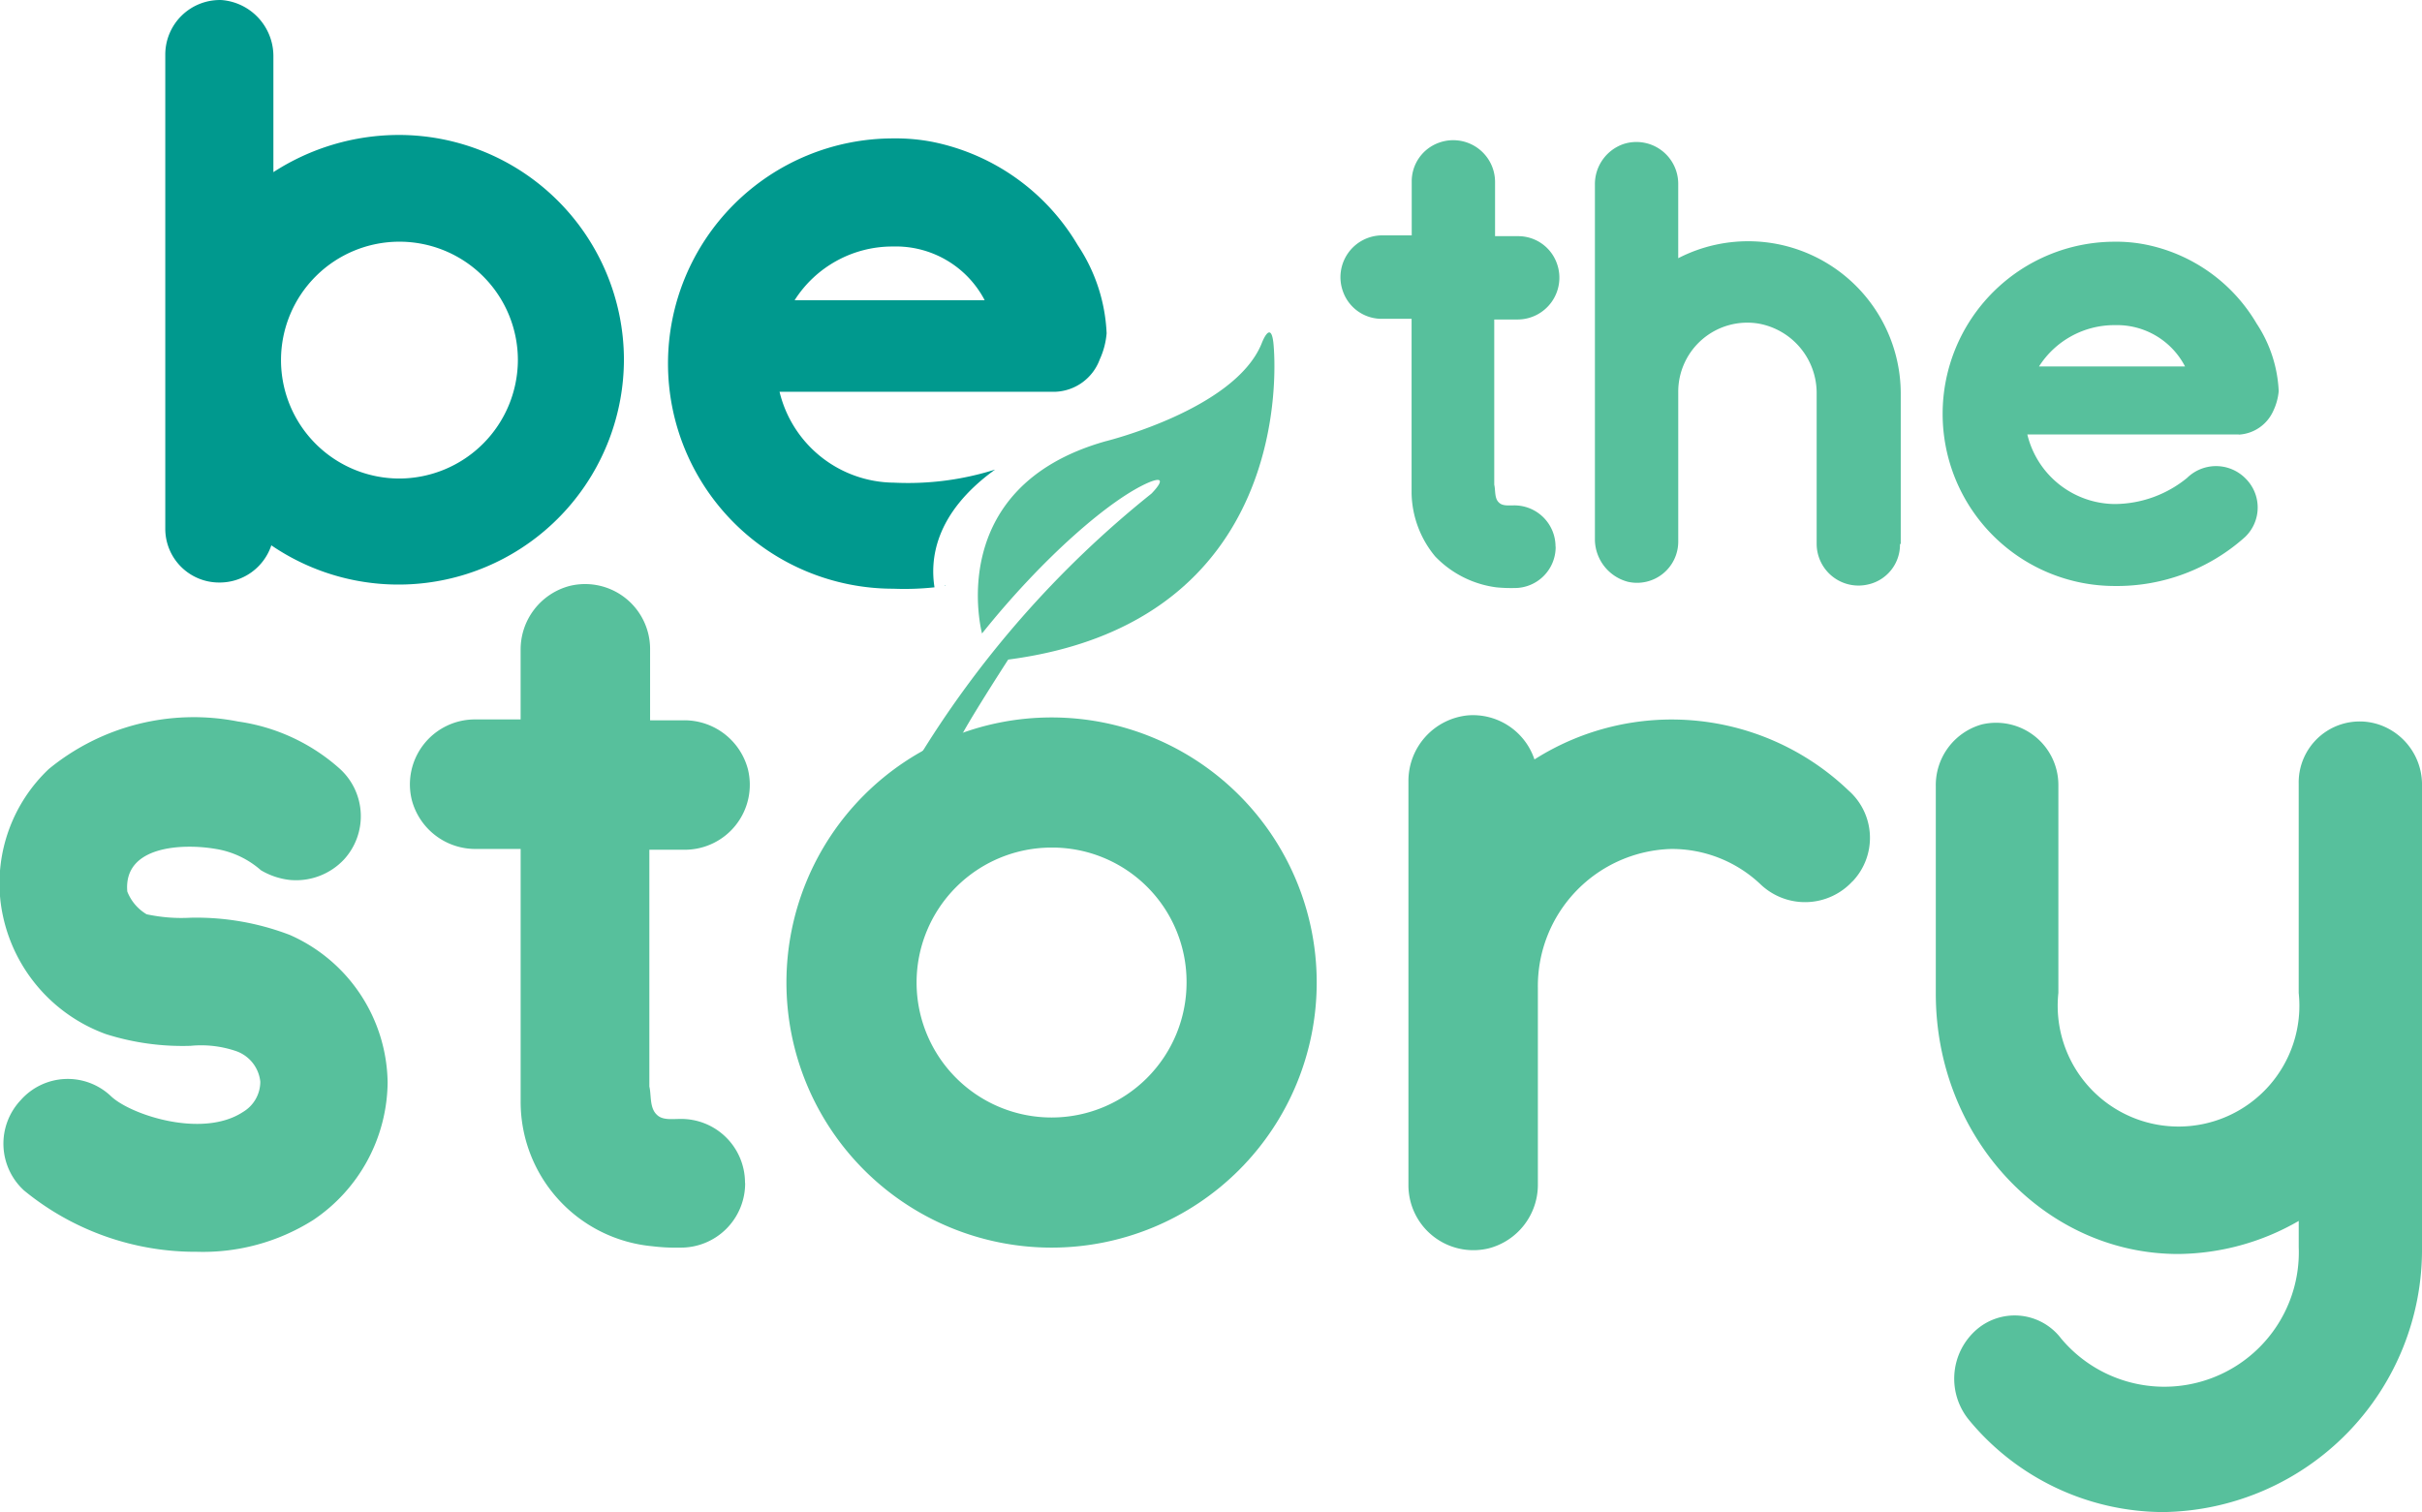
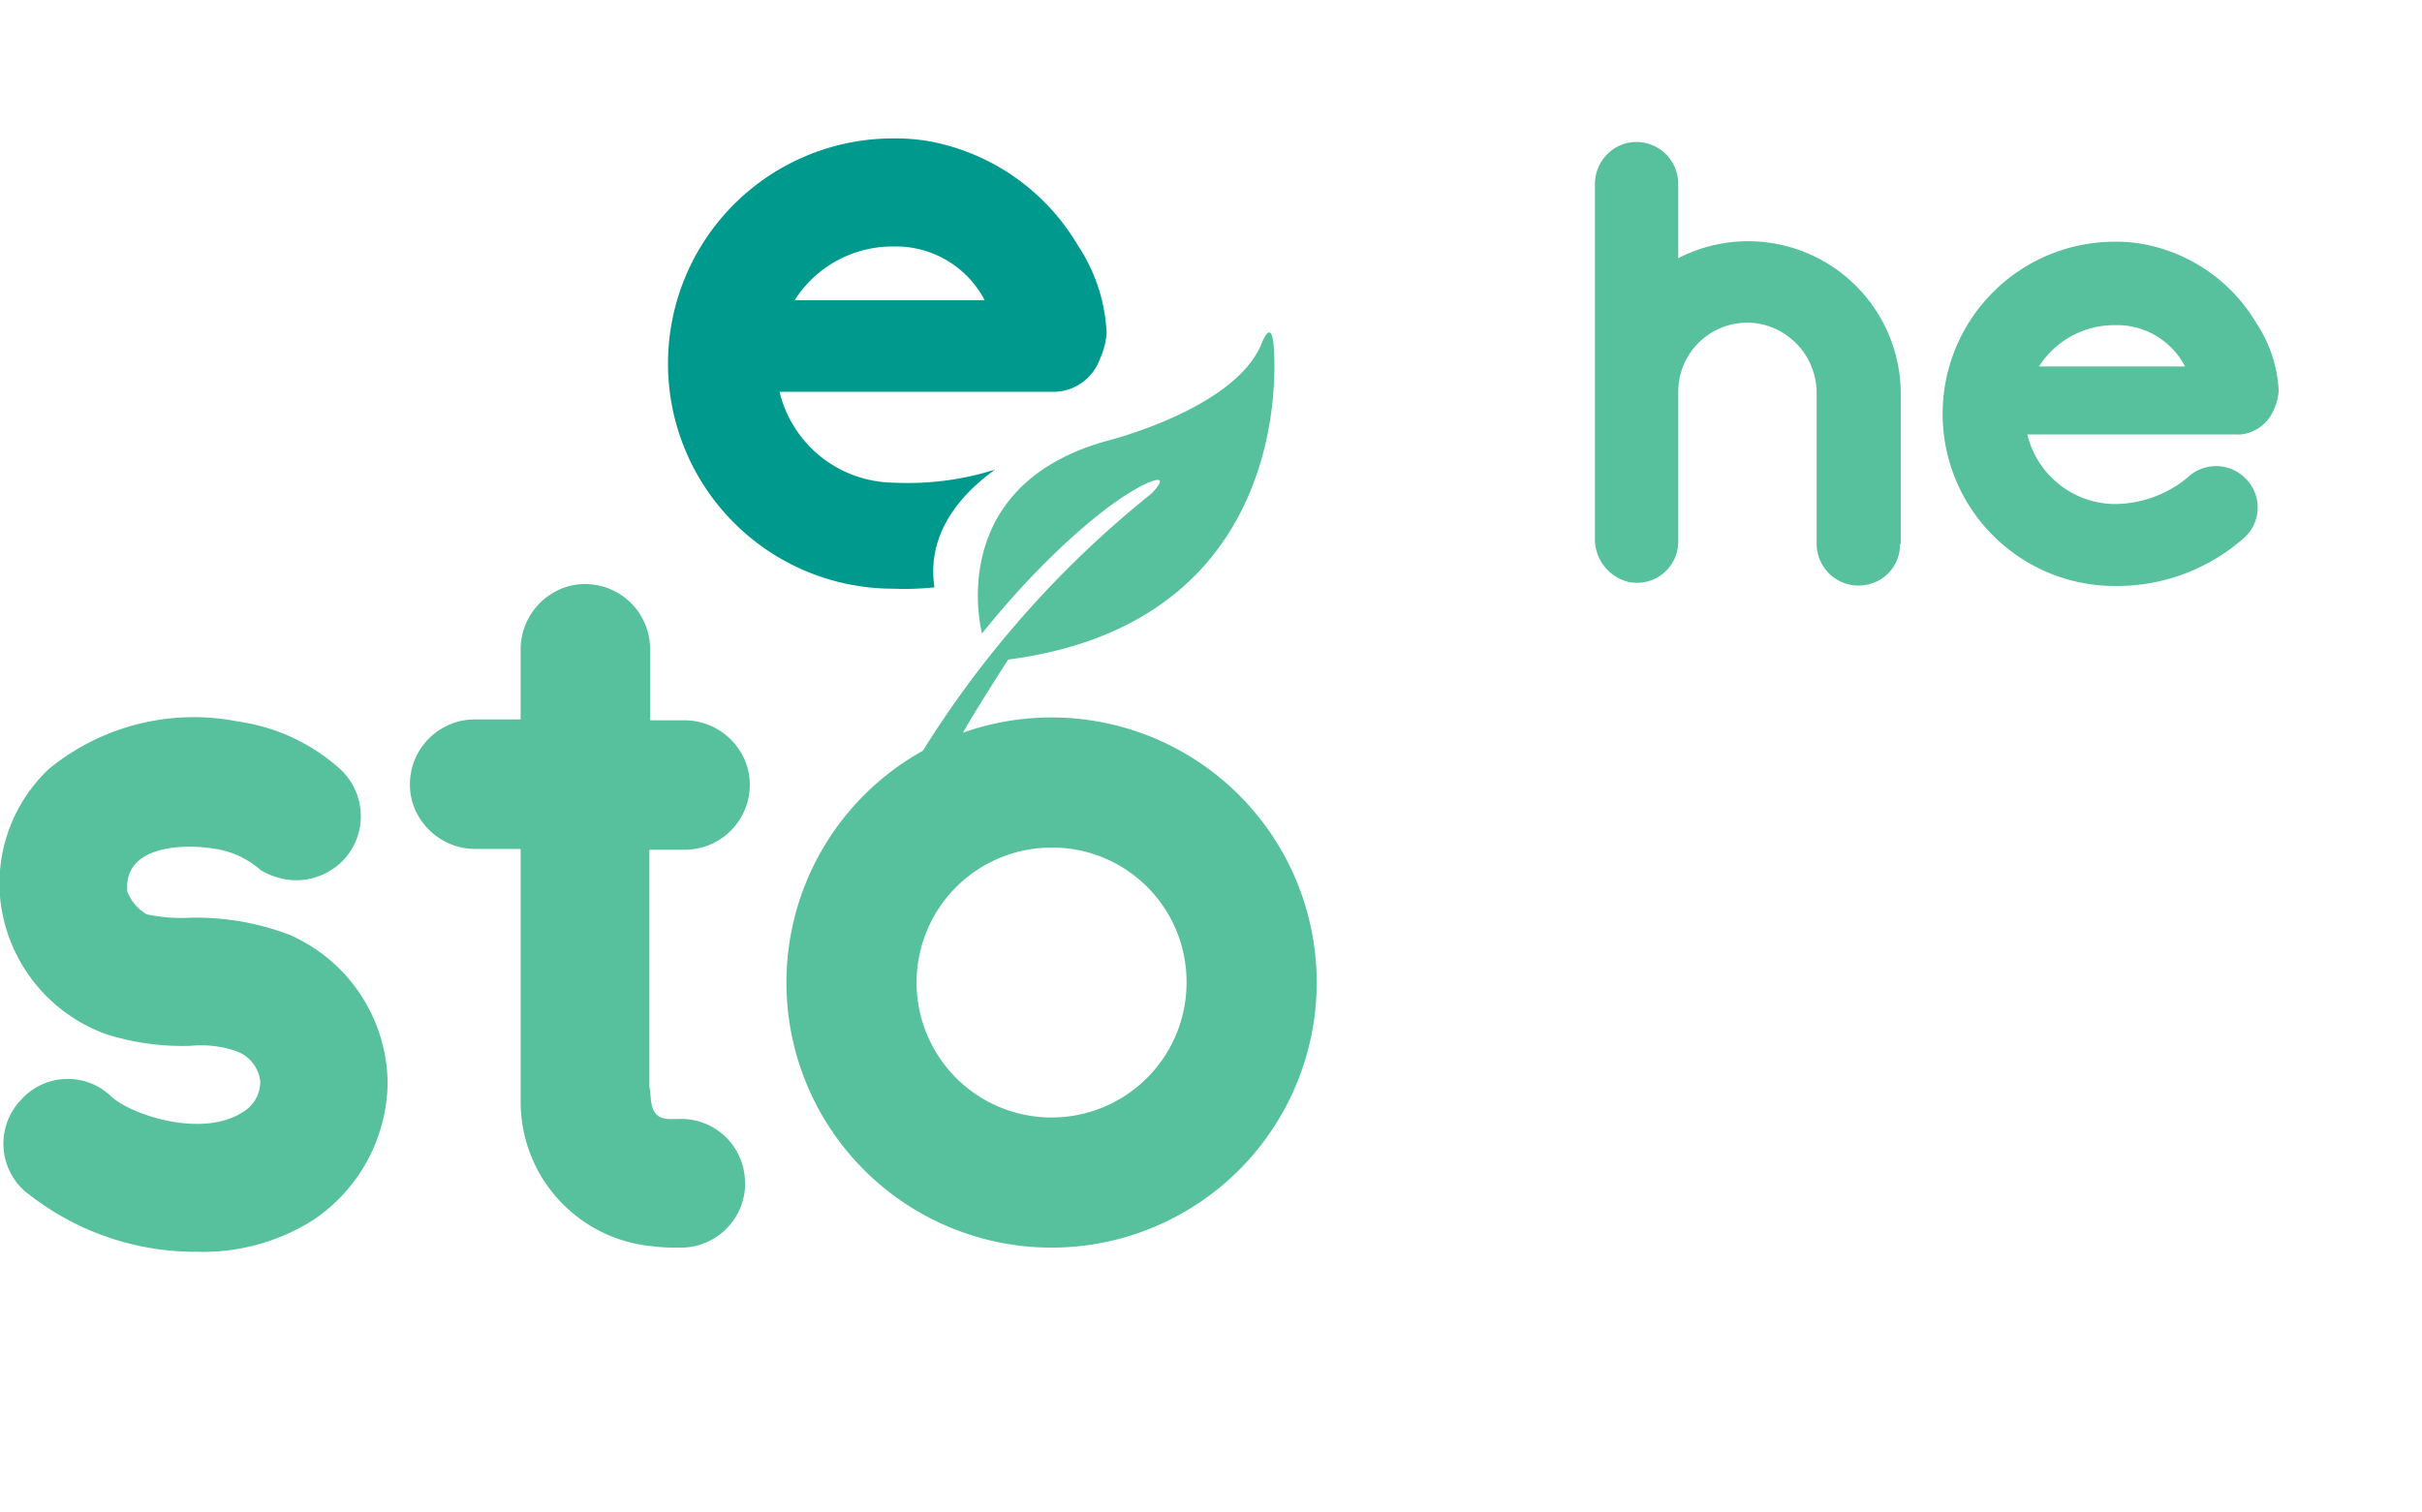
<svg xmlns="http://www.w3.org/2000/svg" viewBox="0 0 92.656 57.854">
  <defs>
    <style>.cls-1{fill:#57c09c}.cls-2{fill:#00998e}</style>
  </defs>
  <g id="logo_bethestory">
    <path class="cls-1" d="M7.535 124.7a10.344 10.344 0 01-6.613-2.345 2.427 2.427 0 01-.131-3.455 2.4 2.4 0 013.451-.158c.738.711 3.5 1.633 5.058.606a1.347 1.347 0 00.659-1.159 1.393 1.393 0 00-.9-1.159 4.127 4.127 0 00-1.765-.211 9.693 9.693 0 01-3.24-.448 6.189 6.189 0 01-4.031-5.058 6.027 6.027 0 011.844-5.085 8.746 8.746 0 017.245-1.818 7.377 7.377 0 013.9 1.818 2.452 2.452 0 01.158 3.451 2.514 2.514 0 01-2.108.79 2.775 2.775 0 01-1.08-.369 3.442 3.442 0 00-1.739-.817c-1.238-.211-3.53-.132-3.372 1.633a1.758 1.758 0 00.738.869 6.33 6.33 0 001.686.132 10.013 10.013 0 013.794.659 6.264 6.264 0 013.741 5.638 6.411 6.411 0 01-2.845 5.269 7.89 7.89 0 01-4.45 1.217" transform="translate(-.001 -76.802)" />
    <path class="cls-1" d="M72.344 107.734a2.457 2.457 0 01-2.476 2.476 7.418 7.418 0 01-1.08-.053 5.549 5.549 0 01-5.032-5.559v-9.642h-1.713a2.515 2.515 0 01-2.45-1.87A2.486 2.486 0 0161.99 90h1.765v-2.657a2.515 2.515 0 011.871-2.45 2.486 2.486 0 013.082 2.4v2.74H70a2.515 2.515 0 012.45 1.871 2.486 2.486 0 01-2.4 3.082h-1.37v9.063c.079.316 0 .817.29 1.08.211.211.58.158.869.158a2.441 2.441 0 012.5 2.45" transform="translate(-43.838 -62.472)" />
    <path class="cls-1" d="M124.343 124.486a10.143 10.143 0 110-20.286 10.143 10.143 0 110 20.286m0-15.307a5.164 5.164 0 105.164 5.164 5.139 5.139 0 00-5.164-5.164" transform="translate(-84.114 -76.748)" />
-     <path class="cls-1" d="M221.493 110.232a2.466 2.466 0 01-3.5.132 4.933 4.933 0 00-3.425-1.37 5.249 5.249 0 00-5.111 5.322v7.508a2.515 2.515 0 01-1.87 2.45 2.486 2.486 0 01-3.082-2.4v-15.462a2.521 2.521 0 012.266-2.529 2.48 2.48 0 012.555 1.686 9.784 9.784 0 0112.013 1.186 2.414 2.414 0 01.158 3.478" transform="translate(-150.624 -76.51)" />
-     <path class="cls-1" d="M299.7 107.2v17.625a10.043 10.043 0 01-9.879 10.143 9.669 9.669 0 01-7.456-3.53 2.49 2.49 0 01.237-3.4 2.231 2.231 0 013.293.29 5.146 5.146 0 009.089-3.5v-1a9.359 9.359 0 01-4.61 1.265c-5.111 0-9.274-4.452-9.274-9.958V107.2a2.412 2.412 0 011.765-2.371 2.382 2.382 0 012.924 2.345v7.93a4.623 4.623 0 109.194 0v-8.009a2.333 2.333 0 013.372-2.134 2.427 2.427 0 011.345 2.239" transform="translate(-207.044 -77.111)" />
    <path class="cls-1" d="M135.529 59.8s-1.5-5.585 4.716-7.35c0 0 4.953-1.212 5.98-3.741 0 0 .342-.922.448-.053.105.9.738 10.722-10.143 12.145 0 0-1.686 2.608-1.87 3.082l-1.66.843a38.985 38.985 0 019.01-10.275s.764-.764-.053-.448c-1.475.606-4.11 2.9-6.428 5.8" transform="translate(-97.961 -35.563)" />
-     <path class="cls-1" d="M202.889 35.913a1.569 1.569 0 01-1.581 1.581 5.957 5.957 0 01-.685-.026 3.943 3.943 0 01-2.345-1.186 3.894 3.894 0 01-.9-2.4v-6.689h-1.128a1.568 1.568 0 01-1.5-1.054 1.6 1.6 0 011.5-2.139h1.133v-2.05a1.568 1.568 0 011.054-1.5 1.6 1.6 0 012.134 1.5v2.081h.869a1.568 1.568 0 011.5 1.054 1.6 1.6 0 01-1.5 2.134h-.9v6.323c.053.211 0 .527.184.685.132.132.369.105.553.105a1.575 1.575 0 011.607 1.581" transform="translate(-143.376 -14.994)" />
    <path class="cls-1" d="M243.271 36.014a1.558 1.558 0 01-1.238 1.554 1.6 1.6 0 01-1.95-1.554v-5.743a2.7 2.7 0 00-2.213-2.687 2.642 2.642 0 00-3.082 2.608v5.743a1.577 1.577 0 01-1.923 1.528 1.691 1.691 0 01-1.265-1.581v-13.62a1.622 1.622 0 011.106-1.554 1.6 1.6 0 012.081 1.528v2.845A5.838 5.838 0 01243.3 30.3v5.717z" transform="translate(-170.585 -15.201)" />
    <path class="cls-1" d="M293.5 42.477h-8.088a3.472 3.472 0 003.346 2.661 4.41 4.41 0 002.766-1 1.582 1.582 0 012.239.026 1.559 1.559 0 01-.026 2.239 7.337 7.337 0 01-4.979 1.871 6.586 6.586 0 010-13.173 5.751 5.751 0 011.159.105 6.378 6.378 0 014.268 3.03 5.094 5.094 0 01.843 2.582 2.227 2.227 0 01-.211.764 1.537 1.537 0 01-1.317.9m-7.64-2.608h5.585a2.931 2.931 0 00-2.687-1.581 3.417 3.417 0 00-2.9 1.581" transform="translate(-207.854 -25.852)" />
-     <path class="cls-2" d="M41.546 13.751a8.626 8.626 0 01-13.489 7.113 2.082 2.082 0 01-1.976 1.423A2.058 2.058 0 0124 20.258V2.08A2.088 2.088 0 0126.16 0a2.152 2.152 0 011.976 2.134v4.451a8.831 8.831 0 014.795-1.423 8.613 8.613 0 018.615 8.589m-4.057.026a4.531 4.531 0 10-4.531 4.531 4.548 4.548 0 004.531-4.531" transform="translate(-17.677 .002)" />
-     <path class="cls-2" d="M137.2 85.026h.026V85z" transform="translate(-101.055 -62.606)" />
    <path class="cls-2" d="M107.269 37.277c-.158-1-.053-2.793 2.318-4.505a11.047 11.047 0 01-3.873.5 4.54 4.54 0 01-4.373-3.478h10.564a1.889 1.889 0 001.686-1.238 2.977 2.977 0 00.263-1 6.58 6.58 0 00-1.106-3.372 8.373 8.373 0 00-5.559-3.952 7.394 7.394 0 00-1.5-.132 8.615 8.615 0 000 17.23 10.8 10.8 0 001.581-.053m-1.581-13.041a3.831 3.831 0 013.5 2.055h-7.271a4.435 4.435 0 013.767-2.055" transform="translate(-71.519 -14.804)" />
  </g>
</svg>